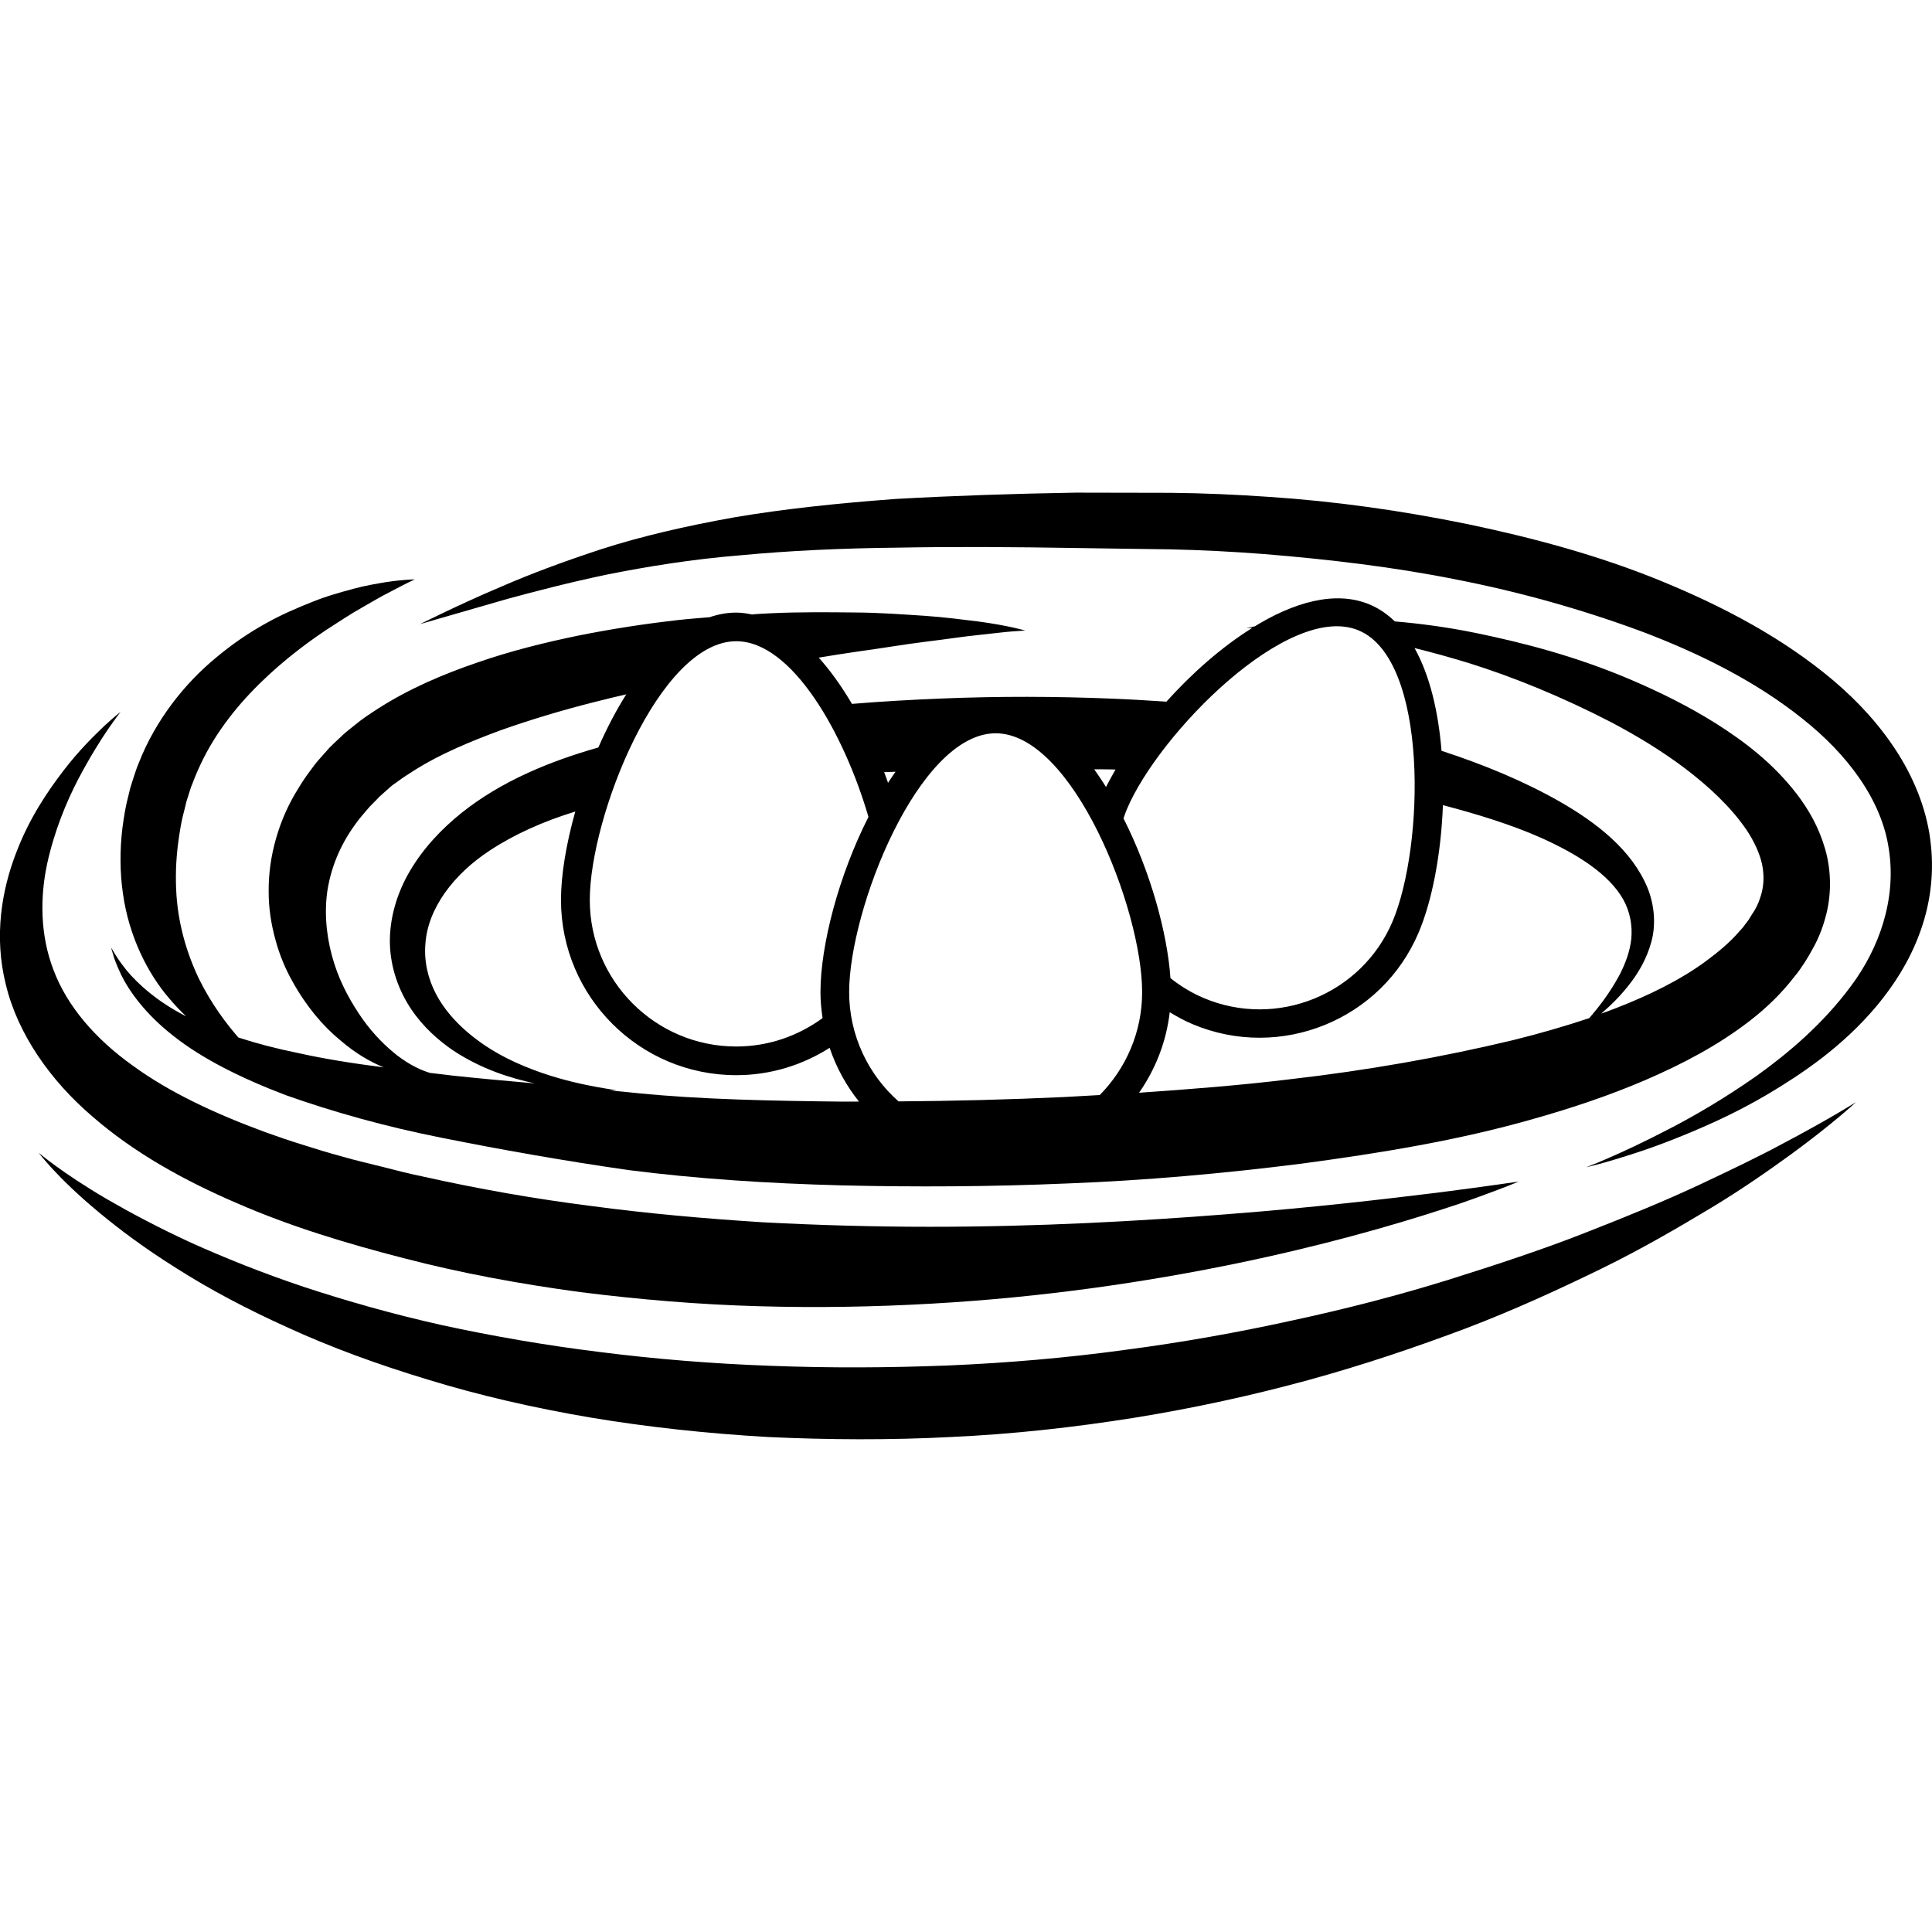
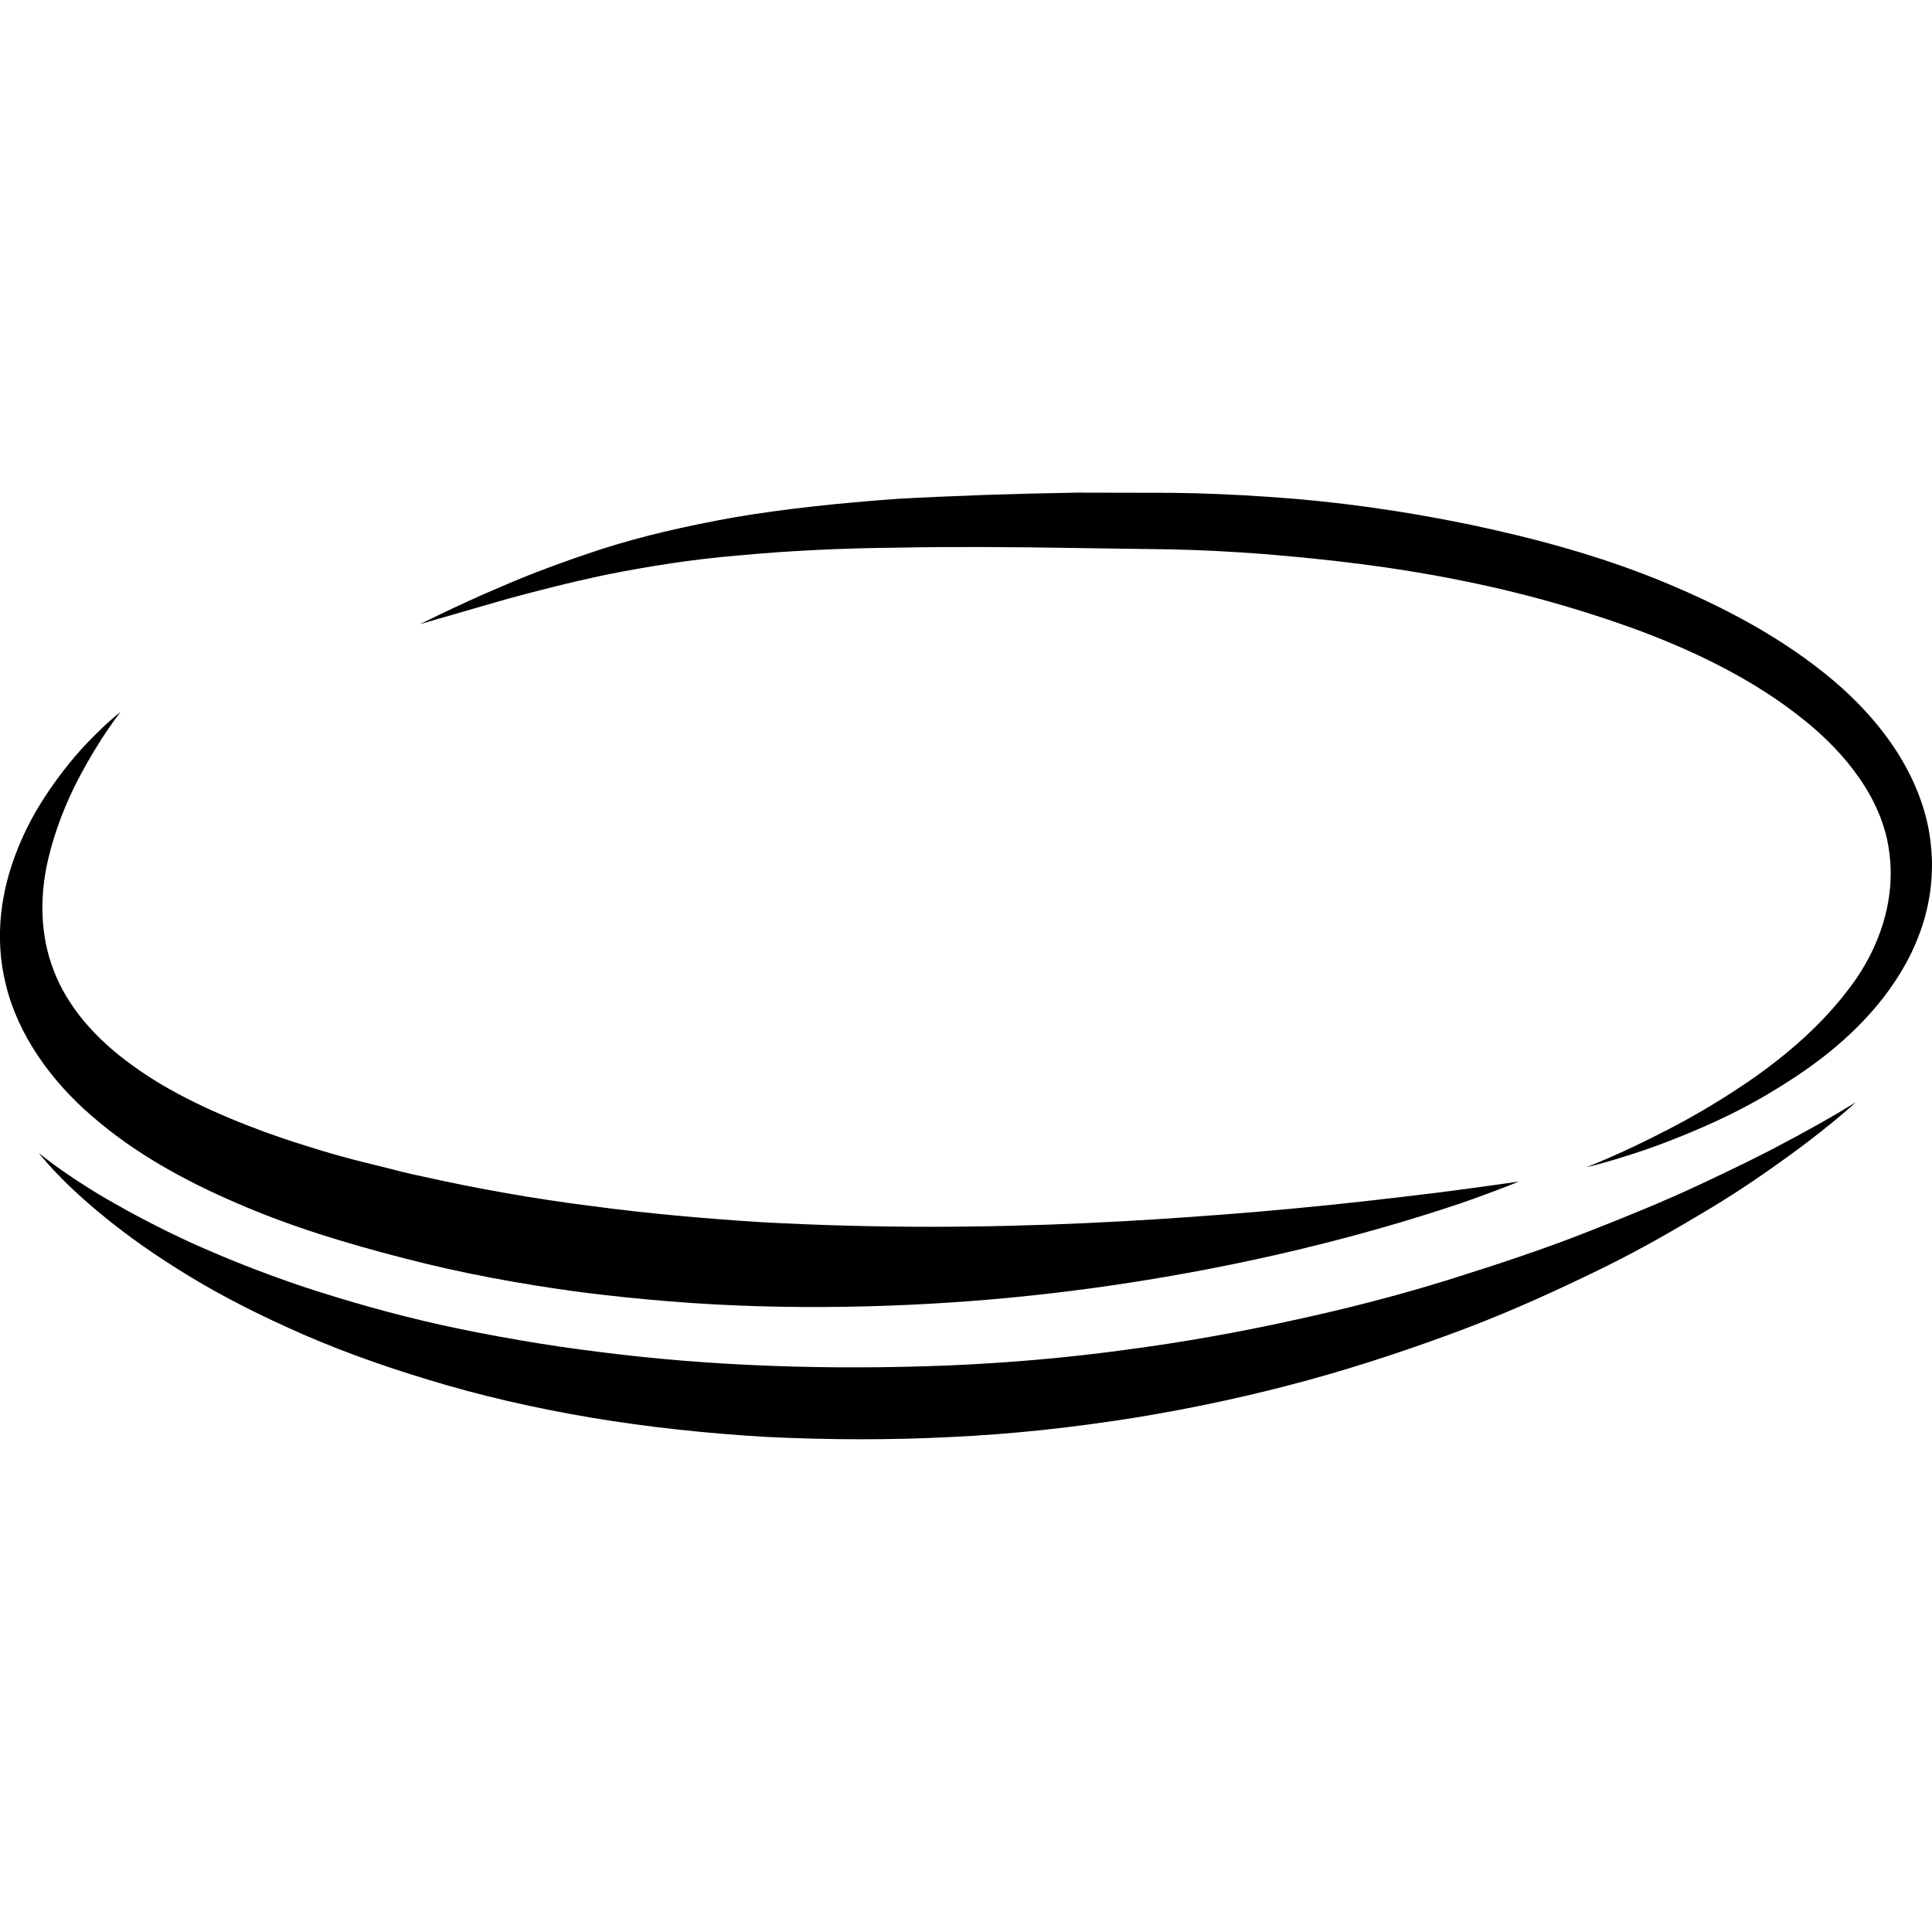
<svg xmlns="http://www.w3.org/2000/svg" fill="#000000" version="1.1" id="Capa_1" width="800px" height="800px" viewBox="0 0 32.001 32.001" xml:space="preserve">
  <g>
    <g>
      <path d="M31.443,12.489c-0.289-0.46-0.66-0.865-1.075-1.217c-0.835-0.704-1.82-1.224-2.847-1.646    c-1.028-0.422-2.115-0.715-3.209-0.944c-1.096-0.225-2.201-0.38-3.293-0.452c-0.547-0.038-1.09-0.062-1.627-0.067    c-0.533-0.001-1.058-0.002-1.572-0.003c-1.031,0.017-2.029,0.051-2.979,0.104c-0.947,0.07-1.845,0.164-2.667,0.303    c-0.822,0.146-1.569,0.321-2.213,0.529c-0.642,0.21-1.191,0.418-1.633,0.61c-0.444,0.187-0.787,0.35-1.018,0.46    c-0.231,0.113-0.355,0.172-0.355,0.172s0.527-0.151,1.449-0.418c0.461-0.125,1.021-0.272,1.668-0.407    c0.647-0.128,1.379-0.249,2.187-0.315c0.806-0.076,1.684-0.118,2.617-0.127c0.934-0.018,1.92-0.011,2.942,0.006    c0.512,0.007,1.031,0.016,1.557,0.022c0.52,0.011,1.044,0.038,1.573,0.079c1.056,0.087,2.126,0.211,3.179,0.422    c1.053,0.206,2.086,0.497,3.066,0.86c0.976,0.369,1.898,0.834,2.654,1.438c0.752,0.593,1.326,1.354,1.441,2.18    c0.125,0.827-0.168,1.64-0.631,2.257c-0.463,0.625-1.032,1.106-1.562,1.486c-0.537,0.376-1.037,0.667-1.463,0.886    c-0.424,0.221-0.765,0.377-1.001,0.479c-0.233,0.103-0.362,0.148-0.362,0.148s0.135-0.027,0.383-0.1    c0.246-0.073,0.609-0.182,1.06-0.36c0.448-0.178,0.991-0.408,1.577-0.755c0.582-0.348,1.232-0.787,1.793-1.454    c0.277-0.332,0.533-0.723,0.704-1.179c0.174-0.454,0.254-0.968,0.196-1.495C31.93,13.466,31.73,12.947,31.443,12.489z" />
      <path d="M1.528,18.491c0.692,0.603,1.521,1.062,2.396,1.438c0.878,0.383,1.81,0.666,2.763,0.911    c0.953,0.249,1.938,0.429,2.925,0.562c0.989,0.125,1.981,0.207,2.958,0.234c0.977,0.028,1.938,0.01,2.864-0.043    c1.853-0.104,3.564-0.361,5.009-0.658c1.447-0.297,2.63-0.638,3.445-0.903c0.408-0.129,0.725-0.251,0.939-0.331    c0.215-0.081,0.328-0.13,0.328-0.13s-0.485,0.073-1.331,0.182c-0.849,0.104-2.056,0.248-3.5,0.359    c-1.446,0.114-3.134,0.209-4.931,0.208c-0.899,0-1.827-0.025-2.766-0.075c-0.938-0.06-1.888-0.142-2.831-0.269    c-0.944-0.119-1.88-0.285-2.79-0.488c-0.229-0.047-0.454-0.104-0.677-0.162l-0.336-0.083l-0.161-0.041l-0.17-0.047    c-0.232-0.062-0.435-0.126-0.647-0.193c-0.212-0.065-0.421-0.137-0.626-0.211c-0.814-0.3-1.575-0.651-2.191-1.101    c-0.621-0.443-1.085-0.984-1.309-1.577c-0.23-0.592-0.224-1.222-0.108-1.766c0.12-0.546,0.317-1.017,0.508-1.388    c0.195-0.37,0.372-0.654,0.502-0.842c0.129-0.188,0.206-0.285,0.206-0.285s-0.098,0.074-0.267,0.23    c-0.167,0.16-0.413,0.396-0.679,0.743c-0.265,0.346-0.571,0.793-0.793,1.386c-0.222,0.584-0.365,1.348-0.16,2.162    C0.294,17.127,0.836,17.9,1.528,18.491z" />
      <path d="M28.133,19.631c-0.549,0.257-1.182,0.517-1.873,0.787c-0.691,0.272-1.455,0.525-2.265,0.779    c-0.81,0.252-1.677,0.478-2.578,0.672c-0.901,0.199-1.84,0.367-2.798,0.492c-0.956,0.131-1.944,0.215-2.912,0.256    c-0.993,0.039-1.968,0.043-2.938,0.006c-0.966-0.035-1.915-0.112-2.827-0.228c-0.913-0.112-1.789-0.266-2.612-0.444    c-0.823-0.183-1.59-0.403-2.291-0.633c-0.699-0.234-1.327-0.488-1.876-0.735c-0.546-0.252-1.011-0.5-1.387-0.718    c-0.75-0.438-1.135-0.771-1.135-0.771s0.302,0.41,0.988,0.979c0.341,0.285,0.774,0.609,1.302,0.939    c0.524,0.334,1.144,0.666,1.842,0.98c0.696,0.32,1.478,0.607,2.319,0.861c0.84,0.258,1.746,0.467,2.69,0.627    c0.945,0.158,1.93,0.264,2.933,0.322c1,0.047,2.028,0.053,3.036,0c1.032-0.047,2.04-0.16,3.034-0.318    c0.99-0.16,1.958-0.371,2.879-0.623s1.795-0.549,2.611-0.856c0.815-0.31,1.564-0.657,2.25-0.991    c0.683-0.334,1.285-0.688,1.812-1.004c0.528-0.318,0.968-0.629,1.326-0.888c0.713-0.521,1.079-0.867,1.079-0.867    s-0.424,0.271-1.197,0.679C29.159,19.144,28.682,19.373,28.133,19.631z" />
-       <path d="M2.037,14.805c0.099,0.706,0.409,1.32,0.77,1.737c0.091,0.108,0.183,0.205,0.276,0.292    c-0.479-0.243-0.797-0.535-0.986-0.761c-0.091-0.116-0.158-0.21-0.196-0.277c-0.041-0.069-0.062-0.102-0.062-0.102    s0.012,0.039,0.034,0.114c0.019,0.077,0.063,0.186,0.128,0.326c0.133,0.278,0.409,0.666,0.876,1.028    c0.463,0.367,1.105,0.693,1.86,0.979c0.761,0.27,1.633,0.518,2.59,0.707c0.959,0.192,1.986,0.375,3.085,0.533    c1.136,0.145,2.307,0.221,3.526,0.253c1.218,0.029,2.475,0.023,3.753-0.032c1.275-0.049,2.574-0.164,3.869-0.328    c1.295-0.174,2.592-0.383,3.85-0.744c0.629-0.178,1.25-0.385,1.854-0.645c0.604-0.262,1.19-0.566,1.729-0.984    c0.269-0.209,0.519-0.45,0.733-0.729c0.101-0.118,0.239-0.34,0.291-0.443c0.094-0.162,0.166-0.34,0.217-0.527    c0.107-0.374,0.1-0.787-0.004-1.142c-0.103-0.357-0.276-0.659-0.474-0.915c-0.396-0.512-0.866-0.864-1.331-1.16    c-0.467-0.293-0.938-0.523-1.395-0.719c-0.916-0.393-1.793-0.618-2.573-0.779c-0.491-0.101-0.942-0.159-1.354-0.194l0,0    c-0.123-0.119-0.26-0.214-0.414-0.279c-0.569-0.241-1.268-0.039-1.942,0.383c0.012-0.008,0.022-0.017,0.037-0.023    c-0.095,0.02-0.144,0.032-0.144,0.032s0.035-0.003,0.102-0.005c-0.512,0.318-1.01,0.761-1.434,1.234    c0.002-0.005,0.006-0.009,0.01-0.013c-0.299-0.02-0.601-0.038-0.9-0.05c-0.932-0.038-1.874-0.041-2.818-0.002    c-0.497,0.02-0.994,0.048-1.488,0.089c0,0.001,0.001,0.002,0.001,0.003c-0.172-0.293-0.362-0.56-0.567-0.786    c0.005,0.005,0.01,0.011,0.015,0.017c0.217-0.036,0.429-0.07,0.632-0.099c0.415-0.056,0.796-0.123,1.135-0.164    c0.339-0.041,0.636-0.088,0.88-0.112c0.245-0.025,0.438-0.052,0.57-0.06c0.133-0.009,0.203-0.014,0.203-0.014    s-0.274-0.082-0.771-0.149c-0.247-0.03-0.548-0.071-0.895-0.095c-0.347-0.022-0.738-0.053-1.165-0.055    c-0.427-0.004-0.891-0.01-1.381,0.013c-0.104,0.004-0.213,0.012-0.318,0.018c0.018,0.003,0.035,0.009,0.053,0.014    c-0.101-0.025-0.204-0.043-0.309-0.043c-0.15,0-0.297,0.027-0.44,0.076c-0.175,0.015-0.349,0.028-0.527,0.048    c-0.535,0.06-1.086,0.144-1.645,0.256c-0.559,0.115-1.126,0.255-1.685,0.45c-0.56,0.192-1.116,0.427-1.638,0.761    c-0.13,0.086-0.257,0.165-0.392,0.279c-0.063,0.052-0.139,0.108-0.19,0.157l-0.149,0.14l-0.036,0.036l-0.039,0.038l-0.019,0.022    l-0.077,0.086c-0.05,0.06-0.104,0.113-0.149,0.175c-0.093,0.124-0.185,0.247-0.263,0.38c-0.33,0.521-0.5,1.136-0.496,1.706    c-0.002,0.286,0.043,0.56,0.113,0.812c0.068,0.252,0.166,0.484,0.282,0.689c0.229,0.413,0.506,0.74,0.795,0.976    c0.245,0.211,0.491,0.354,0.715,0.445c-0.505-0.064-0.982-0.14-1.414-0.236c-0.361-0.073-0.691-0.16-0.993-0.258    c-0.192-0.221-0.443-0.547-0.65-0.967c-0.205-0.426-0.36-0.938-0.381-1.501c-0.012-0.281,0.004-0.573,0.05-0.869    c0.01-0.074,0.024-0.149,0.038-0.225l0.021-0.097l0.031-0.122l0.03-0.124l0.032-0.101c0.021-0.065,0.038-0.131,0.069-0.202    c0.105-0.279,0.239-0.548,0.403-0.798c0.163-0.25,0.351-0.484,0.553-0.697c0.403-0.426,0.854-0.778,1.264-1.051    c0.208-0.133,0.399-0.262,0.577-0.361C6.162,9.97,6.317,9.875,6.45,9.81c0.262-0.14,0.419-0.213,0.419-0.213s-0.174,0-0.475,0.045    c-0.149,0.026-0.333,0.054-0.538,0.11C5.651,9.808,5.417,9.87,5.172,9.97c-0.245,0.097-0.512,0.21-0.779,0.361    c-0.269,0.15-0.541,0.333-0.805,0.554c-0.264,0.217-0.517,0.476-0.738,0.771c-0.221,0.294-0.412,0.625-0.55,0.978    c-0.037,0.085-0.067,0.183-0.098,0.277l-0.044,0.141l-0.03,0.123l-0.03,0.123l-0.017,0.082l-0.013,0.068    c-0.015,0.09-0.03,0.181-0.041,0.272C1.984,14.083,1.985,14.453,2.037,14.805z M13.961,18.247    c-1.186-0.013-2.342-0.035-3.398-0.14c-0.153-0.017-0.304-0.03-0.456-0.045c0.068,0,0.107-0.002,0.107-0.002    s-0.117-0.018-0.332-0.056c-0.212-0.04-0.528-0.103-0.906-0.233c-0.377-0.131-0.83-0.328-1.235-0.676    c-0.201-0.172-0.389-0.382-0.52-0.632c-0.13-0.248-0.199-0.534-0.175-0.825c0.037-0.586,0.464-1.157,1.069-1.552    c0.411-0.271,0.893-0.484,1.414-0.644v-0.001c-0.152,0.54-0.237,1.056-0.237,1.466c0,1.602,1.302,2.902,2.902,2.902    c0.569,0,1.1-0.168,1.548-0.453l0,0c0.11,0.326,0.275,0.627,0.486,0.89C14.14,18.246,14.05,18.247,13.961,18.247z M25.064,17.228    c-1.188,0.285-2.424,0.502-3.676,0.646c-0.841,0.103-1.684,0.168-2.521,0.226c0.271-0.389,0.451-0.842,0.508-1.334    c0.121,0.073,0.247,0.143,0.381,0.199c1.452,0.61,3.131-0.07,3.743-1.522c0.222-0.523,0.371-1.3,0.401-2.108c0,0,0,0,0,0.001    c0.586,0.154,1.137,0.325,1.621,0.539c0.603,0.27,1.127,0.601,1.365,1.022c0.116,0.208,0.153,0.433,0.135,0.648    c-0.023,0.217-0.102,0.419-0.189,0.591c-0.174,0.326-0.367,0.564-0.508,0.728C25.916,17,25.495,17.121,25.064,17.228z     M24.329,10.983c0.733,0.229,1.54,0.556,2.366,0.984c0.412,0.218,0.826,0.467,1.216,0.761c0.386,0.293,0.755,0.634,1.015,1.014    c0.127,0.189,0.221,0.39,0.262,0.581c0.037,0.192,0.029,0.373-0.035,0.553c-0.029,0.091-0.073,0.183-0.135,0.271l-0.057,0.092    c-0.018,0.026-0.031,0.041-0.047,0.062l-0.044,0.059l-0.06,0.067c-0.154,0.18-0.35,0.343-0.561,0.499    c-0.424,0.31-0.938,0.561-1.479,0.771c-0.08,0.032-0.164,0.062-0.248,0.092c0.148-0.128,0.326-0.294,0.502-0.53    c0.127-0.171,0.252-0.384,0.326-0.65c0.076-0.266,0.063-0.596-0.061-0.903c-0.257-0.622-0.836-1.077-1.467-1.436    c-0.583-0.331-1.24-0.604-1.945-0.834c-0.052-0.639-0.191-1.244-0.447-1.702C23.718,10.805,24.016,10.887,24.329,10.983z     M18.609,13.555c0.019-0.052,0.035-0.104,0.057-0.153c0.525-1.247,2.682-3.449,3.841-2.959c1.159,0.49,1.086,3.569,0.56,4.817    c-0.512,1.212-1.916,1.783-3.129,1.271c-0.203-0.086-0.387-0.199-0.551-0.33C19.335,15.447,19.053,14.432,18.609,13.555    C18.609,13.554,18.609,13.555,18.609,13.555z M18.121,12.742c0.086,0.001,0.174,0,0.26,0.002c0.032,0,0.062,0.002,0.096,0.002    c0.002-0.003,0.004-0.007,0.006-0.01c-0.061,0.104-0.113,0.203-0.164,0.3c-0.062-0.103-0.131-0.202-0.197-0.297    C18.119,12.74,18.12,12.741,18.121,12.742z M16.492,12.146c1.277,0,2.426,2.912,2.426,4.287c0,0.666-0.27,1.266-0.702,1.705    c-0.196,0.012-0.396,0.021-0.591,0.033c-0.927,0.043-1.844,0.066-2.742,0.072c-0.5-0.441-0.818-1.091-0.818-1.811    C14.066,15.06,15.214,12.146,16.492,12.146z M14.646,12.79c0.063-0.003,0.125-0.004,0.187-0.007    c-0.042,0.06-0.083,0.12-0.124,0.183c-0.022-0.065-0.047-0.132-0.072-0.196C14.641,12.778,14.644,12.785,14.646,12.79z     M12.195,10.621c0.93,0,1.791,1.542,2.19,2.911c0,0,0,0,0-0.001c-0.496,0.977-0.795,2.129-0.795,2.904    c0,0.146,0.014,0.289,0.035,0.428c-0.402,0.294-0.895,0.471-1.43,0.471c-1.338,0-2.426-1.088-2.426-2.426    C9.769,13.533,10.917,10.621,12.195,10.621z M6.009,16.884c-0.183-0.261-0.362-0.572-0.475-0.932    c-0.113-0.358-0.166-0.755-0.118-1.15c0.053-0.395,0.204-0.784,0.463-1.14c0.062-0.09,0.136-0.175,0.21-0.261    c0.036-0.044,0.079-0.083,0.119-0.125l0.06-0.062l0.007-0.009l0.006-0.005l0.038-0.034l0.152-0.136    c0.05-0.043,0.088-0.062,0.132-0.097c0.077-0.06,0.186-0.125,0.287-0.191c0.415-0.258,0.904-0.462,1.402-0.646    c0.503-0.178,1.022-0.333,1.544-0.465c0.179-0.047,0.358-0.088,0.537-0.13c-0.172,0.273-0.327,0.571-0.462,0.88    c-0.824,0.234-1.612,0.564-2.258,1.077c-0.342,0.273-0.644,0.596-0.862,0.967c-0.218,0.368-0.342,0.793-0.333,1.203    c0.01,0.411,0.152,0.788,0.351,1.085c0.2,0.298,0.451,0.519,0.7,0.689c0.48,0.315,0.953,0.456,1.345,0.543    c-0.472-0.042-0.93-0.083-1.365-0.13c-0.124-0.016-0.242-0.029-0.363-0.043c-0.021-0.006-0.042-0.012-0.065-0.021    c-0.121-0.041-0.292-0.125-0.478-0.266C6.399,17.341,6.195,17.144,6.009,16.884z" />
    </g>
  </g>
</svg>